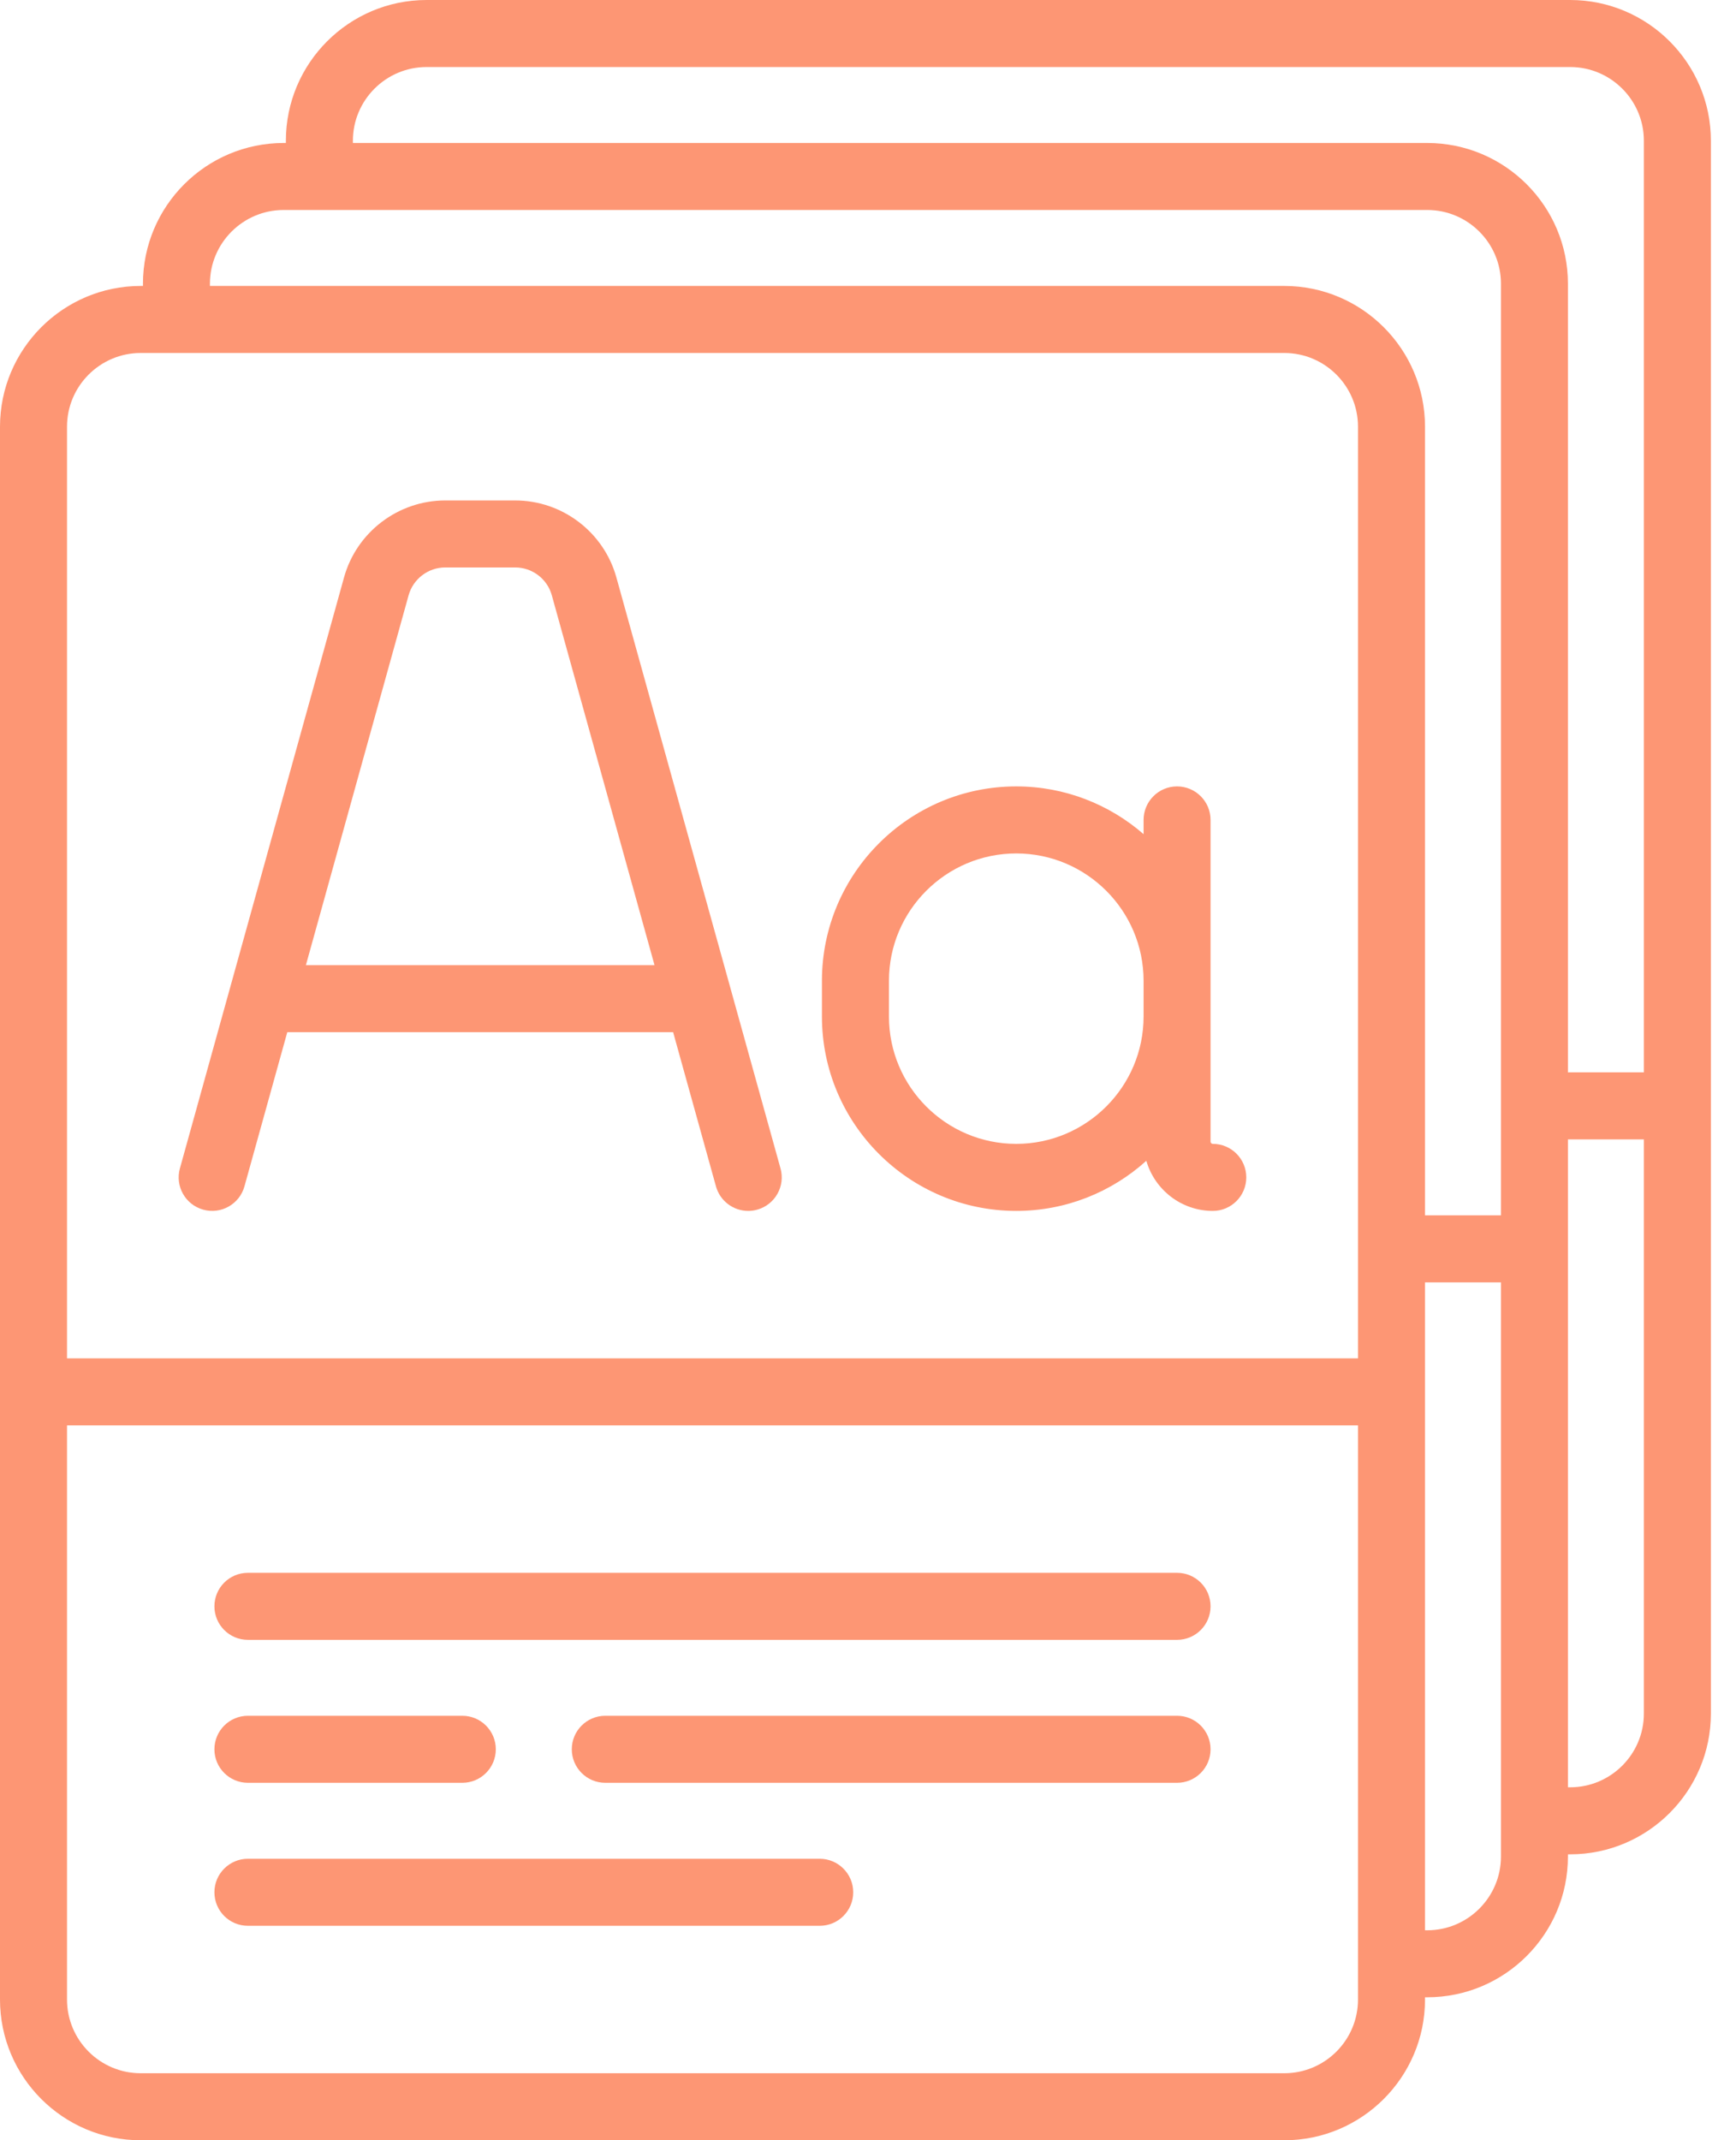
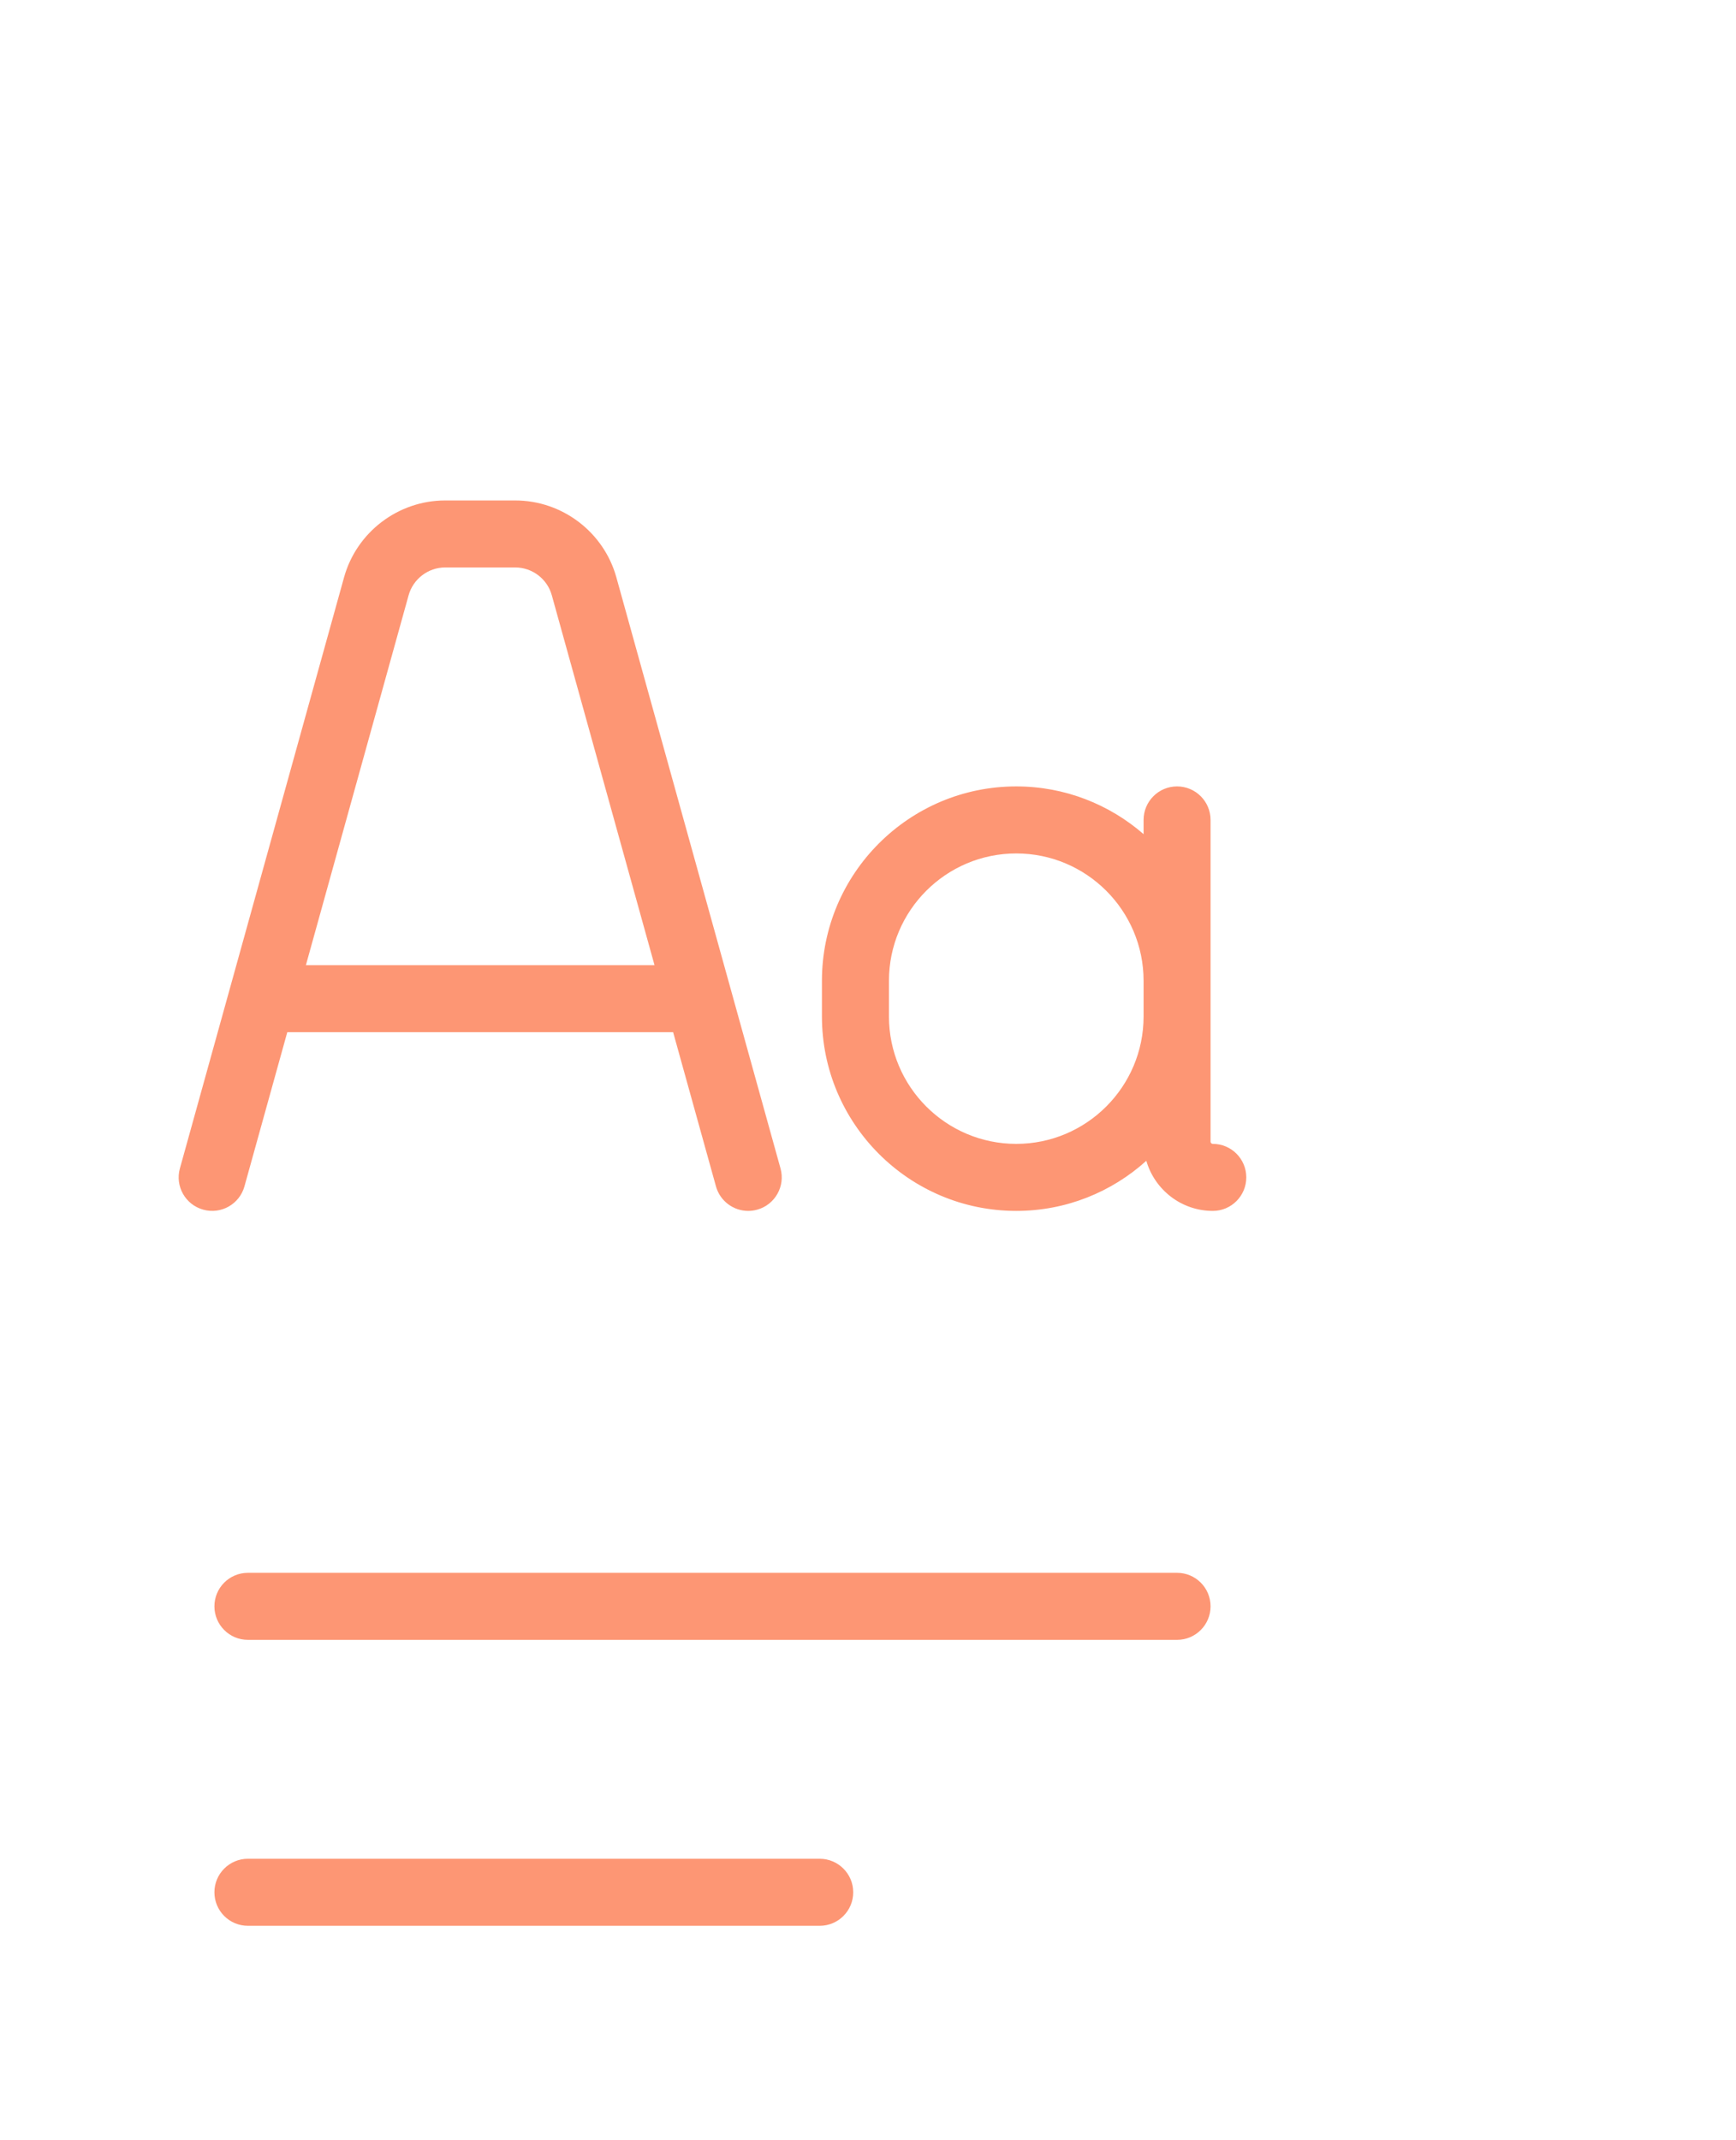
<svg xmlns="http://www.w3.org/2000/svg" width="43" height="53" viewBox="0 0 43 53" fill="none">
-   <path d="M38.892 0H10.567C8.645 0 7.081 1.564 7.081 3.485V3.541H7.026C5.104 3.541 3.541 5.104 3.541 7.026V7.081H3.485C1.564 7.081 0 8.645 0 10.567V49.515C0 51.437 1.564 53 3.485 53H31.811C33.733 53 35.297 51.436 35.297 49.515V49.459H35.352C37.274 49.459 38.837 47.896 38.837 45.974V45.919H38.892C40.814 45.919 42.378 44.355 42.378 42.433V3.485C42.378 1.564 40.814 0 38.892 0ZM33.637 49.515C33.637 50.522 32.818 51.34 31.811 51.34H3.485C2.479 51.34 1.66 50.522 1.66 49.515V35.297H33.637V49.515H33.637ZM33.637 33.637H1.66V10.567C1.66 9.56 2.479 8.741 3.485 8.741H31.811C32.818 8.741 33.637 9.56 33.637 10.567V33.637ZM37.178 45.974C37.178 46.981 36.358 47.8 35.352 47.8H35.297V31.756H37.178V45.974ZM37.178 30.096H35.297V10.567C35.297 8.645 33.733 7.081 31.811 7.081H5.2V7.026C5.2 6.019 6.019 5.2 7.026 5.2H35.352C36.359 5.2 37.178 6.019 37.178 7.026V30.096H37.178ZM40.718 42.433C40.718 43.44 39.899 44.259 38.892 44.259H38.837V28.215H40.718V42.433ZM40.718 26.555H38.837V7.026C38.837 5.104 37.274 3.541 35.352 3.541H8.741V3.485C8.741 2.479 9.56 1.66 10.567 1.66H38.892C39.899 1.66 40.718 2.479 40.718 3.485V26.555Z" fill="#FC6A3A" fill-opacity="0.7" />
  <path d="M19.333 28.934L15.267 14.297C14.956 13.176 13.926 12.393 12.762 12.393H11.027C9.864 12.393 8.833 13.176 8.522 14.297L4.456 28.934C4.333 29.375 4.592 29.833 5.034 29.955C5.475 30.078 5.933 29.819 6.055 29.378L7.116 25.56H16.673L17.734 29.378C17.836 29.745 18.169 29.986 18.533 29.986C18.606 29.986 18.681 29.976 18.756 29.955C19.197 29.833 19.456 29.375 19.333 28.934ZM7.577 23.9L10.121 14.741C10.234 14.336 10.606 14.052 11.027 14.052H12.762C13.183 14.052 13.556 14.335 13.668 14.741L16.212 23.9H7.577Z" fill="#FC6A3A" fill-opacity="0.7" />
  <path d="M30.041 28.326C30.01 28.326 29.985 28.301 29.985 28.271V25.172V24.287V20.304C29.985 19.846 29.614 19.474 29.155 19.474C28.697 19.474 28.326 19.846 28.326 20.304V20.656C27.48 19.921 26.378 19.474 25.172 19.474C22.518 19.474 20.359 21.633 20.359 24.287V25.172C20.359 27.826 22.518 29.986 25.172 29.986C26.41 29.986 27.54 29.516 28.394 28.745C28.6 29.46 29.26 29.986 30.041 29.986C30.499 29.986 30.87 29.614 30.87 29.156C30.87 28.697 30.499 28.326 30.041 28.326ZM28.326 25.172C28.326 26.911 26.911 28.326 25.172 28.326C23.433 28.326 22.019 26.911 22.019 25.172V24.287C22.019 22.548 23.433 21.134 25.172 21.134C26.911 21.134 28.326 22.548 28.326 24.287V25.172Z" fill="#FC6A3A" fill-opacity="0.7" />
  <path d="M29.155 38.948H6.141C5.682 38.948 5.311 39.319 5.311 39.778C5.311 40.236 5.682 40.608 6.141 40.608H29.155C29.614 40.608 29.985 40.236 29.985 39.778C29.985 39.319 29.614 38.948 29.155 38.948Z" fill="#FC6A3A" fill-opacity="0.7" />
  <path d="M20.304 46.029H6.141C5.682 46.029 5.311 46.401 5.311 46.859C5.311 47.318 5.682 47.689 6.141 47.689H20.304C20.762 47.689 21.134 47.318 21.134 46.859C21.134 46.401 20.762 46.029 20.304 46.029Z" fill="#FC6A3A" fill-opacity="0.7" />
-   <path d="M11.451 42.488H6.141C5.682 42.488 5.311 42.86 5.311 43.318C5.311 43.776 5.682 44.148 6.141 44.148H11.451C11.91 44.148 12.281 43.776 12.281 43.318C12.281 42.86 11.91 42.488 11.451 42.488Z" fill="#FC6A3A" fill-opacity="0.7" />
-   <path d="M29.155 42.488H14.993C14.534 42.488 14.163 42.86 14.163 43.318C14.163 43.776 14.534 44.148 14.993 44.148H29.155C29.614 44.148 29.985 43.776 29.985 43.318C29.985 42.86 29.614 42.488 29.155 42.488Z" fill="#FC6A3A" fill-opacity="0.7" />
</svg>